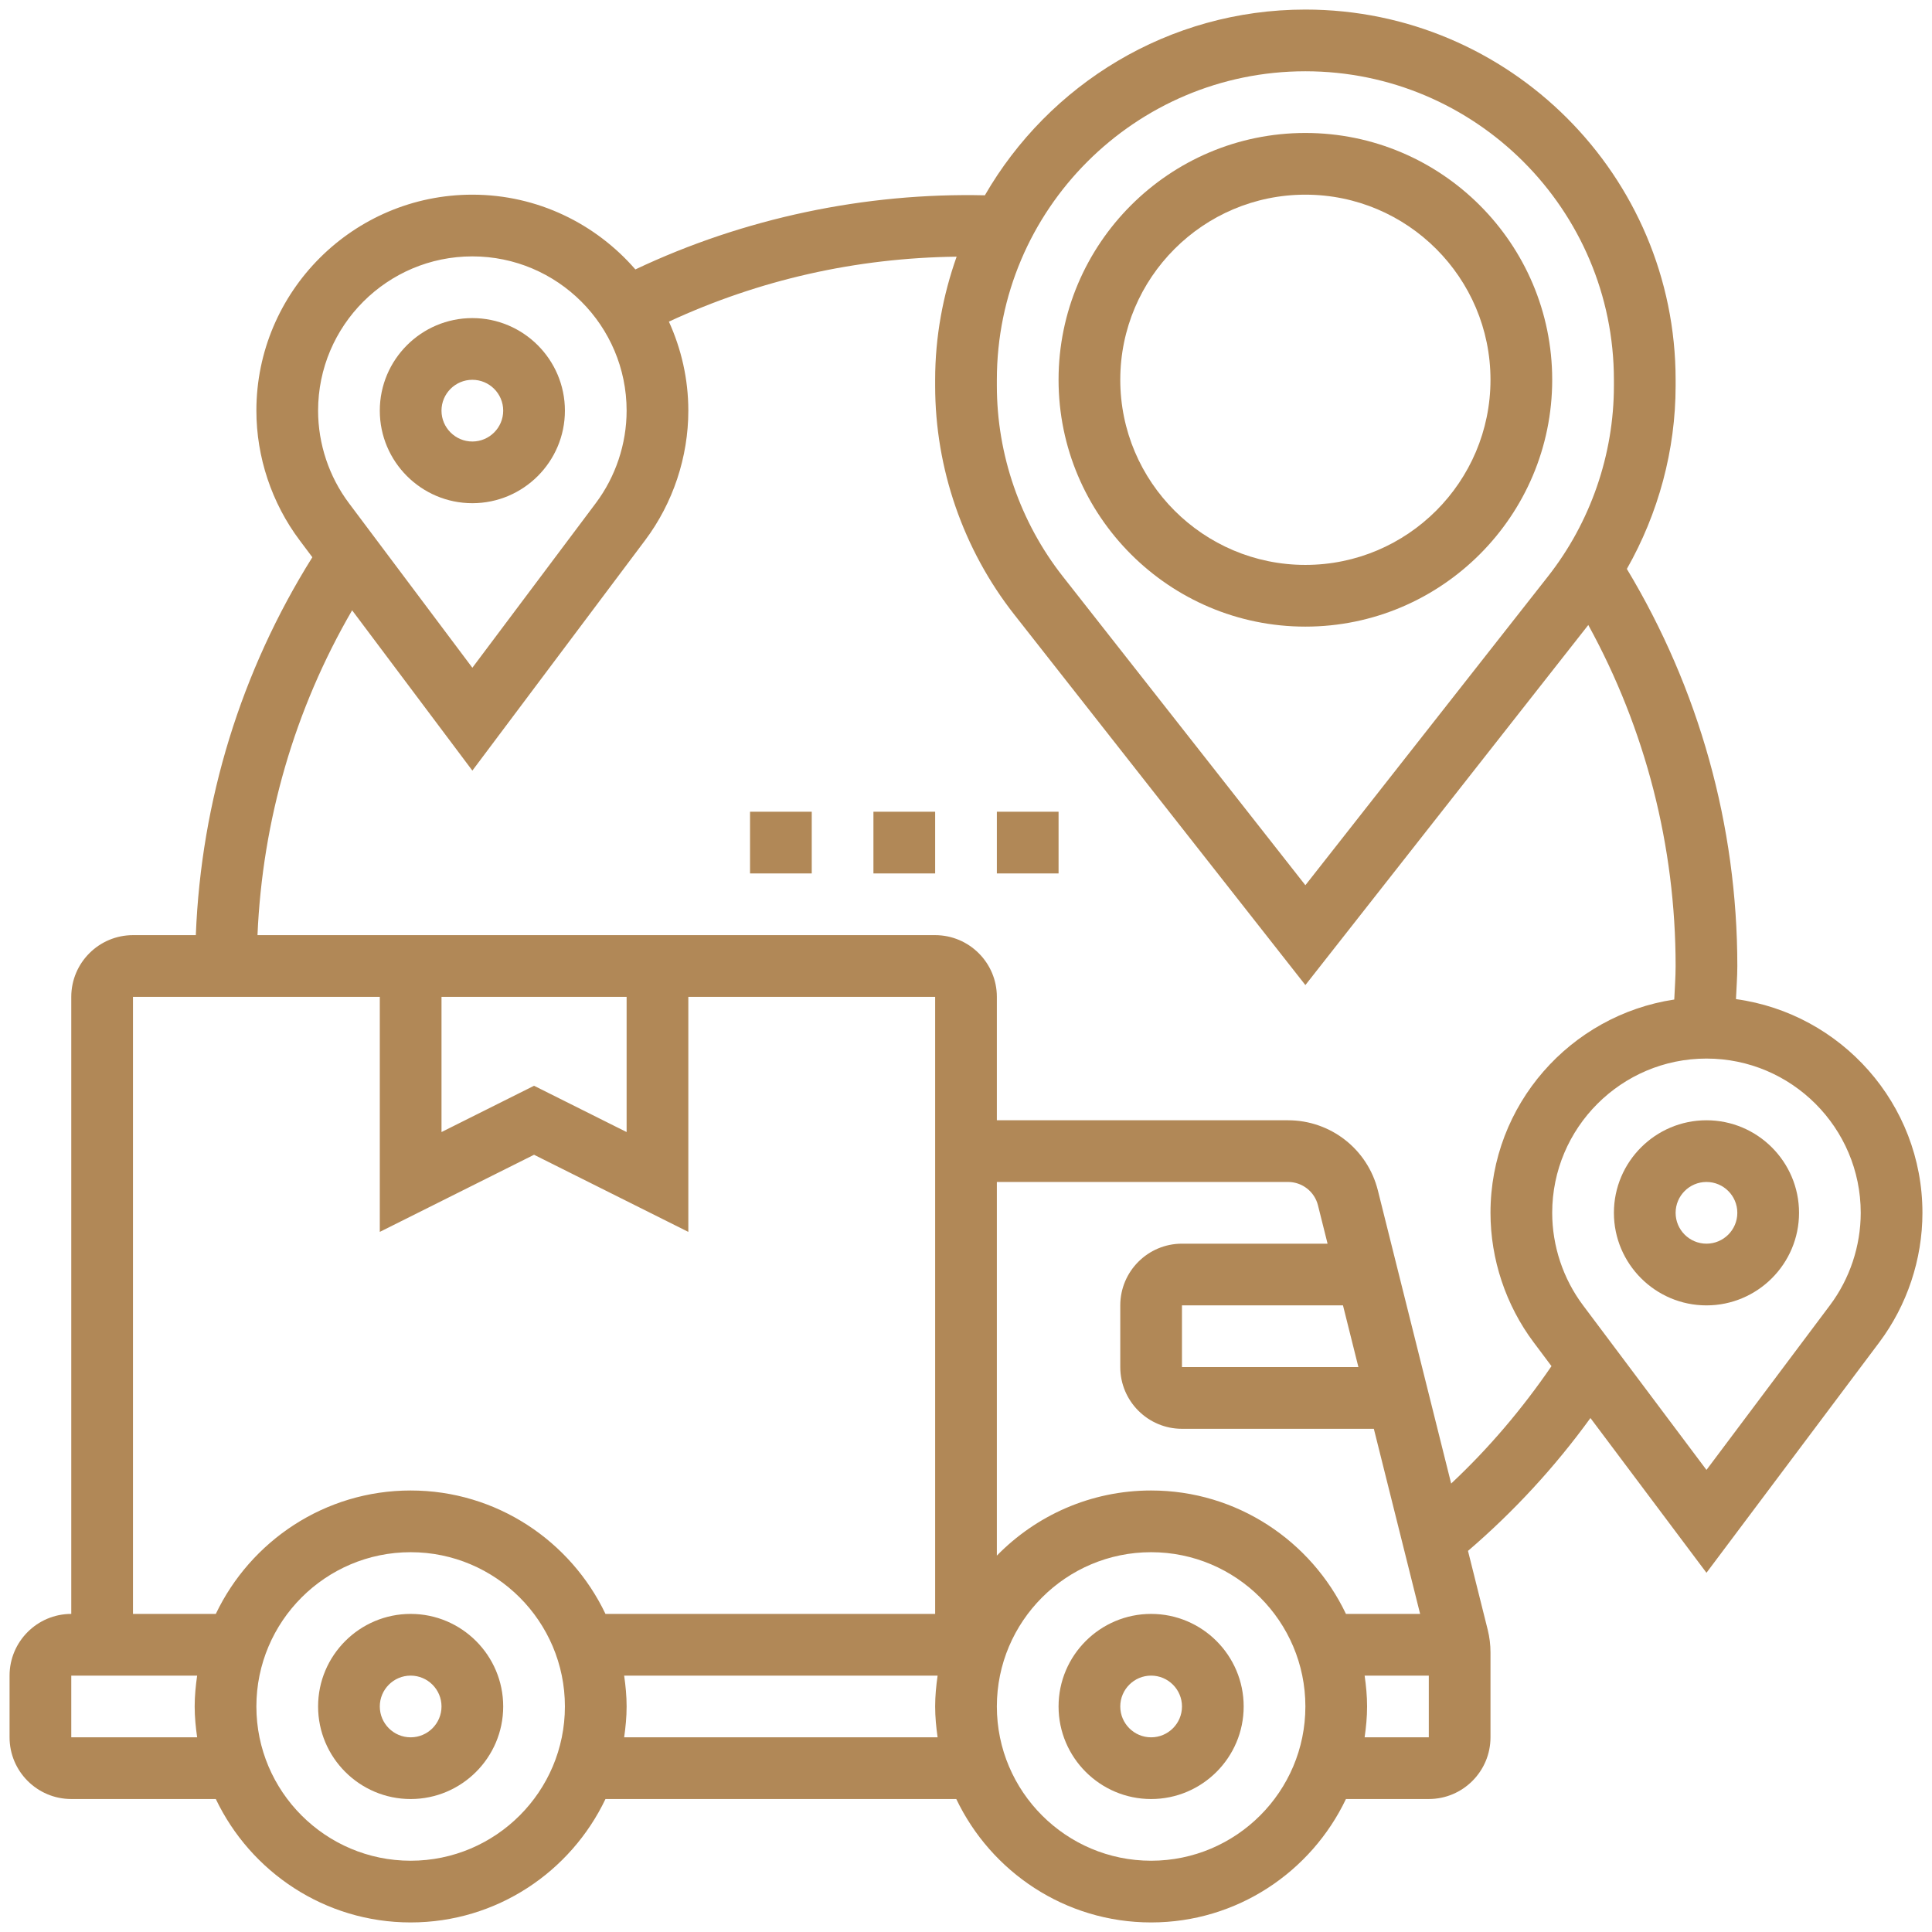
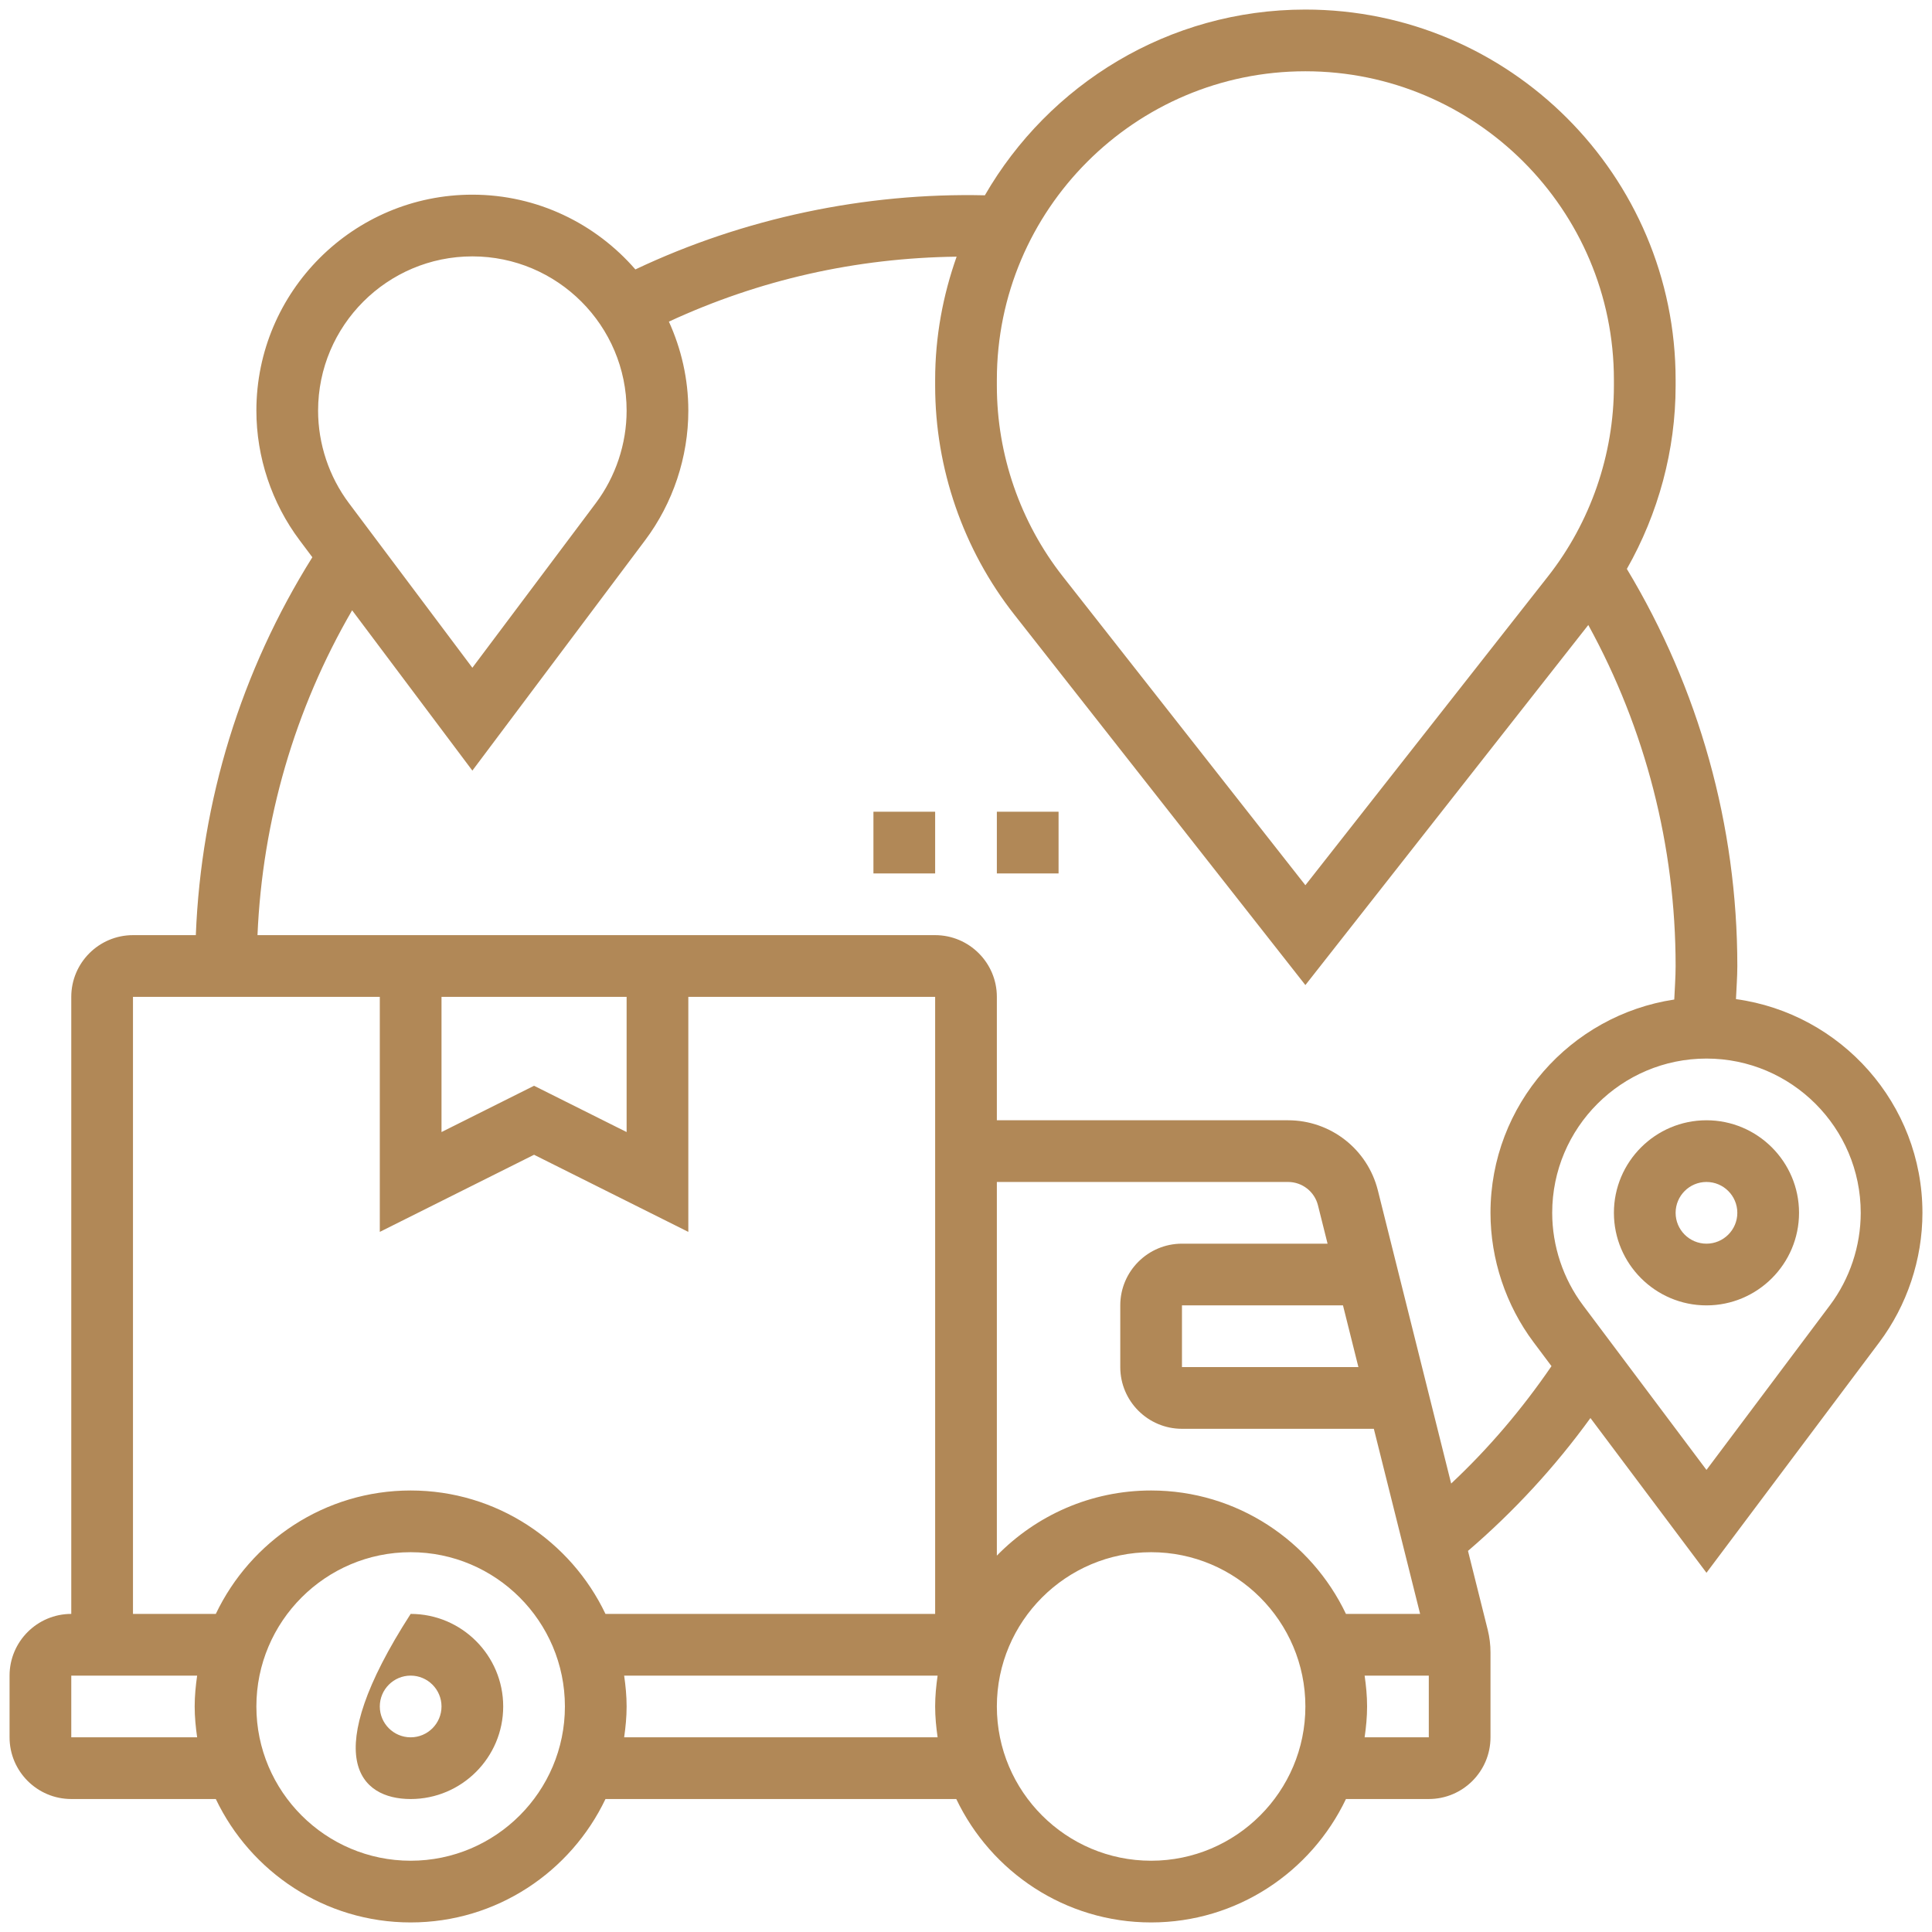
<svg xmlns="http://www.w3.org/2000/svg" width="101" height="101" viewBox="0 0 101 101" fill="none">
  <g clip-path="url(#clip0_4007_27)">
-     <path d="M60.178 84.371C57.51 84.371 55.339 86.542 55.339 89.21C55.339 91.877 57.51 94.049 60.178 94.049C62.845 94.049 65.016 91.877 65.016 89.21C65.016 86.542 62.845 84.371 60.178 84.371ZM60.178 90.823C59.289 90.823 58.565 90.1 58.565 89.21C58.565 88.32 59.289 87.597 60.178 87.597C61.066 87.597 61.791 88.32 61.791 89.21C61.791 90.1 61.066 90.823 60.178 90.823Z" fill="#B18857" />
-     <path d="M21.468 84.371C18.8 84.371 16.629 86.542 16.629 89.21C16.629 91.877 18.8 94.049 21.468 94.049C24.135 94.049 26.306 91.877 26.306 89.21C26.306 86.542 24.135 84.371 21.468 84.371ZM21.468 90.823C20.579 90.823 19.855 90.1 19.855 89.21C19.855 88.32 20.579 87.597 21.468 87.597C22.356 87.597 23.081 88.32 23.081 89.21C23.081 90.1 22.356 90.823 21.468 90.823Z" fill="#B18857" />
-     <path d="M24.693 26.306C27.361 26.306 29.532 24.135 29.532 21.468C29.532 18.8 27.361 16.629 24.693 16.629C22.026 16.629 19.855 18.8 19.855 21.468C19.855 24.135 22.026 26.306 24.693 26.306ZM24.693 19.855C25.582 19.855 26.306 20.577 26.306 21.468C26.306 22.358 25.582 23.081 24.693 23.081C23.805 23.081 23.08 22.358 23.08 21.468C23.08 20.577 23.805 19.855 24.693 19.855Z" fill="#B18857" />
+     <path d="M21.468 84.371C16.629 91.877 18.8 94.049 21.468 94.049C24.135 94.049 26.306 91.877 26.306 89.21C26.306 86.542 24.135 84.371 21.468 84.371ZM21.468 90.823C20.579 90.823 19.855 90.1 19.855 89.21C19.855 88.32 20.579 87.597 21.468 87.597C22.356 87.597 23.081 88.32 23.081 89.21C23.081 90.1 22.356 90.823 21.468 90.823Z" fill="#B18857" />
    <path d="M89.21 58.565C86.542 58.565 84.371 60.735 84.371 63.403C84.371 66.071 86.542 68.242 89.21 68.242C91.877 68.242 94.049 66.071 94.049 63.403C94.049 60.735 91.877 58.565 89.21 58.565ZM89.21 65.016C88.321 65.016 87.597 64.293 87.597 63.403C87.597 62.513 88.321 61.79 89.21 61.79C90.099 61.79 90.823 62.513 90.823 63.403C90.823 64.293 90.099 65.016 89.21 65.016Z" fill="#B18857" />
    <path d="M90.752 52.231C90.776 51.653 90.823 51.076 90.823 50.5C90.823 43.148 88.816 36.002 85.048 29.742C86.698 26.839 87.597 23.527 87.597 20.171V19.855C87.597 9.182 78.915 0.5 68.242 0.5C61.084 0.5 54.834 4.416 51.486 10.21C45.232 10.066 38.884 11.4 33.216 14.085C31.143 11.697 28.095 10.177 24.694 10.177C18.468 10.177 13.403 15.243 13.403 21.468C13.403 23.897 14.207 26.302 15.661 28.24L16.329 29.131C12.602 35.081 10.514 41.853 10.237 48.887H6.952C5.173 48.887 3.726 50.334 3.726 52.113V84.371C1.947 84.371 0.5 85.818 0.5 87.597V90.823C0.5 92.602 1.947 94.048 3.726 94.048H11.282C13.098 97.856 16.976 100.5 21.468 100.5C25.96 100.5 29.837 97.856 31.653 94.048H49.992C51.808 97.856 55.685 100.5 60.177 100.5C64.669 100.5 68.547 97.856 70.363 94.048H74.694C76.473 94.048 77.919 92.602 77.919 90.823V86.381C77.919 85.987 77.871 85.594 77.776 85.207L76.743 81.077C79.147 79.014 81.29 76.689 83.144 74.131L89.21 82.221L98.242 70.177C99.698 68.237 100.5 65.831 100.5 63.403C100.5 57.703 96.248 52.987 90.752 52.231ZM68.242 3.726C77.135 3.726 84.371 10.961 84.371 19.855V20.169C84.371 23.766 83.147 27.306 80.924 30.134L68.242 46.277L55.56 30.134C53.337 27.306 52.113 23.768 52.113 20.169V19.855C52.113 10.961 59.348 3.726 68.242 3.726ZM24.694 13.403C29.14 13.403 32.758 17.021 32.758 21.468C32.758 23.202 32.185 24.921 31.145 26.305L24.694 34.908L18.242 26.305C17.202 24.921 16.629 23.202 16.629 21.468C16.629 17.021 20.247 13.403 24.694 13.403ZM6.952 52.113H19.855V64.4L27.919 60.368L35.984 64.4V52.113H48.887V84.371H31.653C29.837 80.563 25.96 77.919 21.468 77.919C16.976 77.919 13.098 80.563 11.282 84.371H6.952V52.113ZM23.081 52.113H32.758V59.181L27.919 56.761L23.081 59.181V52.113ZM52.113 61.79H67.335C68.076 61.79 68.721 62.294 68.9 63.011L69.402 65.016H61.79C60.011 65.016 58.565 66.463 58.565 68.242V71.468C58.565 73.247 60.011 74.694 61.79 74.694H71.821L74.24 84.371H70.363C68.547 80.563 64.669 77.919 60.177 77.919C57.019 77.919 54.164 79.226 52.113 81.324V61.79ZM71.014 71.468H61.79V68.242H70.208L71.014 71.468ZM3.726 90.823V87.597H10.306C10.231 88.126 10.177 88.661 10.177 89.21C10.177 89.758 10.231 90.293 10.306 90.823H3.726ZM21.468 97.274C17.021 97.274 13.403 93.656 13.403 89.21C13.403 84.763 17.021 81.145 21.468 81.145C25.915 81.145 29.532 84.763 29.532 89.21C29.532 93.656 25.915 97.274 21.468 97.274ZM32.629 90.823C32.705 90.293 32.758 89.758 32.758 89.21C32.758 88.661 32.705 88.126 32.629 87.597H49.016C48.94 88.126 48.887 88.661 48.887 89.21C48.887 89.758 48.94 90.293 49.016 90.823H32.629ZM60.177 97.274C55.731 97.274 52.113 93.656 52.113 89.21C52.113 84.763 55.731 81.145 60.177 81.145C64.624 81.145 68.242 84.763 68.242 89.21C68.242 93.656 64.624 97.274 60.177 97.274ZM71.339 90.823C71.415 90.293 71.468 89.758 71.468 89.21C71.468 88.661 71.415 88.126 71.339 87.597H74.694V90.823H71.339ZM75.863 77.556L72.031 62.229C71.49 60.073 69.56 58.565 67.335 58.565H52.113V52.113C52.113 50.334 50.666 48.887 48.887 48.887H13.461C13.719 42.877 15.403 37.077 18.408 31.905L24.694 40.285L33.726 28.242C35.182 26.302 35.984 23.895 35.984 21.468C35.984 19.808 35.614 18.235 34.968 16.814C39.694 14.626 44.742 13.484 50.01 13.418C49.297 15.435 48.887 17.595 48.887 19.855V20.169C48.887 24.487 50.356 28.735 53.023 32.127L68.242 51.497L83.032 32.673C86.021 38.118 87.597 44.231 87.597 50.5C87.597 51.082 87.552 51.668 87.526 52.253C82.098 53.071 77.919 57.752 77.919 63.403C77.919 65.832 78.723 68.237 80.177 70.176L81.108 71.418C79.581 73.648 77.834 75.71 75.863 77.556ZM95.661 68.24L89.21 76.844L82.758 68.24C81.718 66.856 81.145 65.137 81.145 63.403C81.145 58.956 84.763 55.339 89.21 55.339C93.656 55.339 97.274 58.956 97.274 63.403C97.274 65.137 96.702 66.856 95.661 68.24Z" fill="#B18857" />
-     <path d="M68.242 32.758C75.357 32.758 81.145 26.969 81.145 19.854C81.145 12.74 75.357 6.951 68.242 6.951C61.128 6.951 55.339 12.74 55.339 19.854C55.339 26.969 61.128 32.758 68.242 32.758ZM68.242 10.177C73.579 10.177 77.919 14.517 77.919 19.854C77.919 25.192 73.579 29.532 68.242 29.532C62.905 29.532 58.565 25.192 58.565 19.854C58.565 14.517 62.905 10.177 68.242 10.177Z" fill="#B18857" />
-     <path d="M39.21 42.435H42.436V45.661H39.21V42.435Z" fill="#B18857" />
    <path d="M45.661 42.435H48.887V45.661H45.661V42.435Z" fill="#B18857" />
    <path d="M52.113 42.435H55.339V45.661H52.113V42.435Z" fill="#B18857" />
  </g>
  <defs>
    <clipPath id="clip0_4007_27">
      <rect width="100" height="100" fill="white" transform="translate(0.5 0.5)" />
    </clipPath>
  </defs>
</svg>